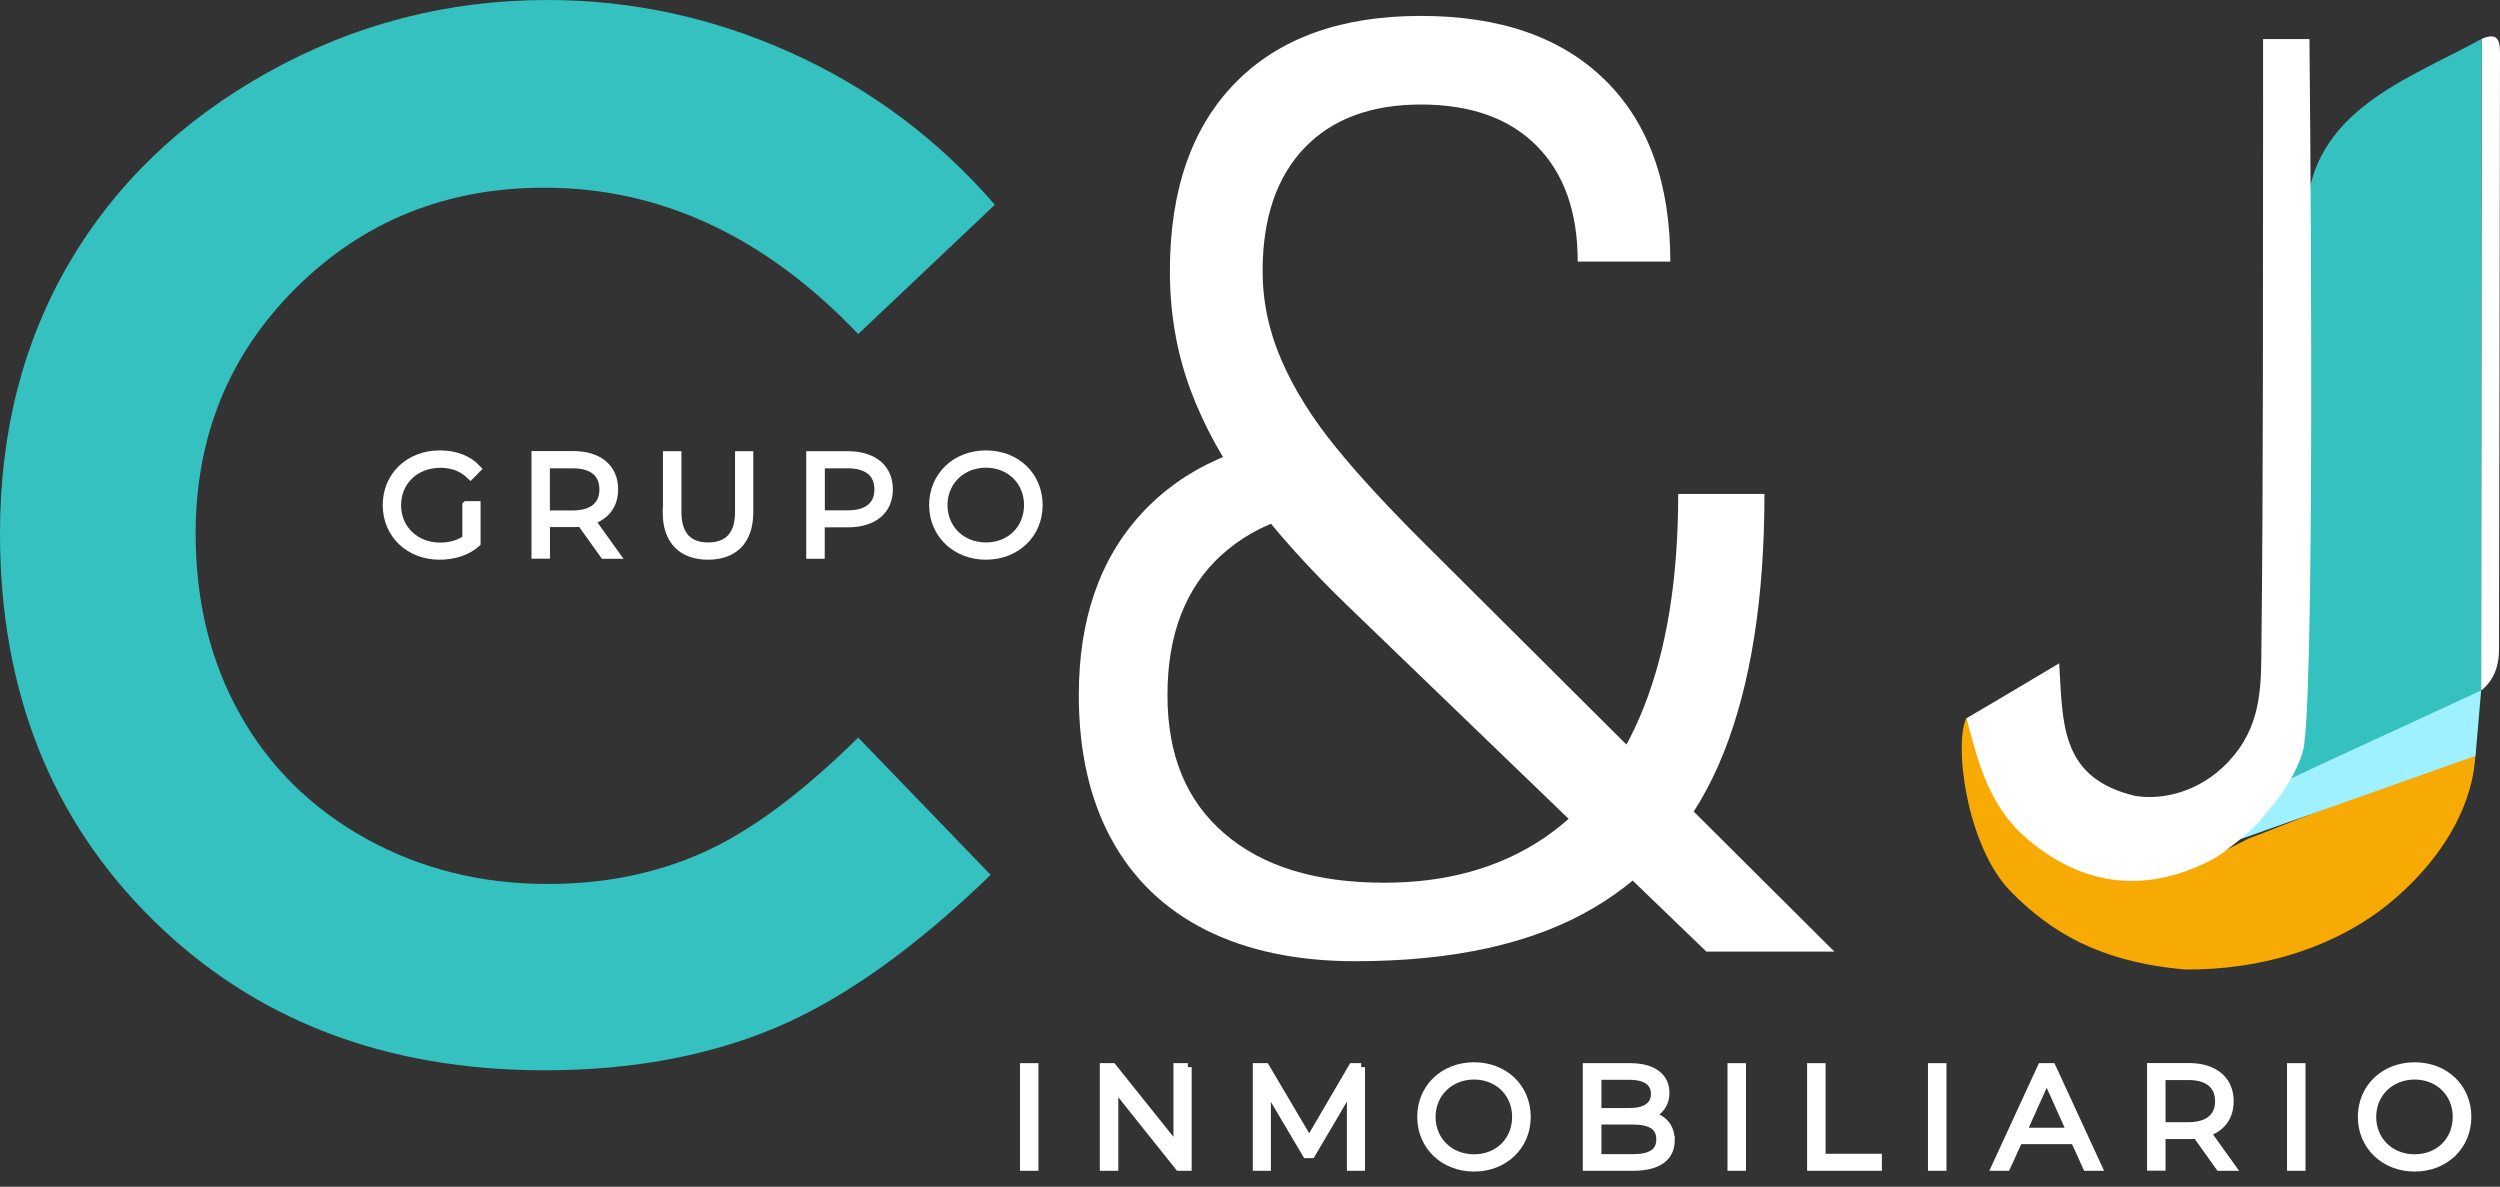
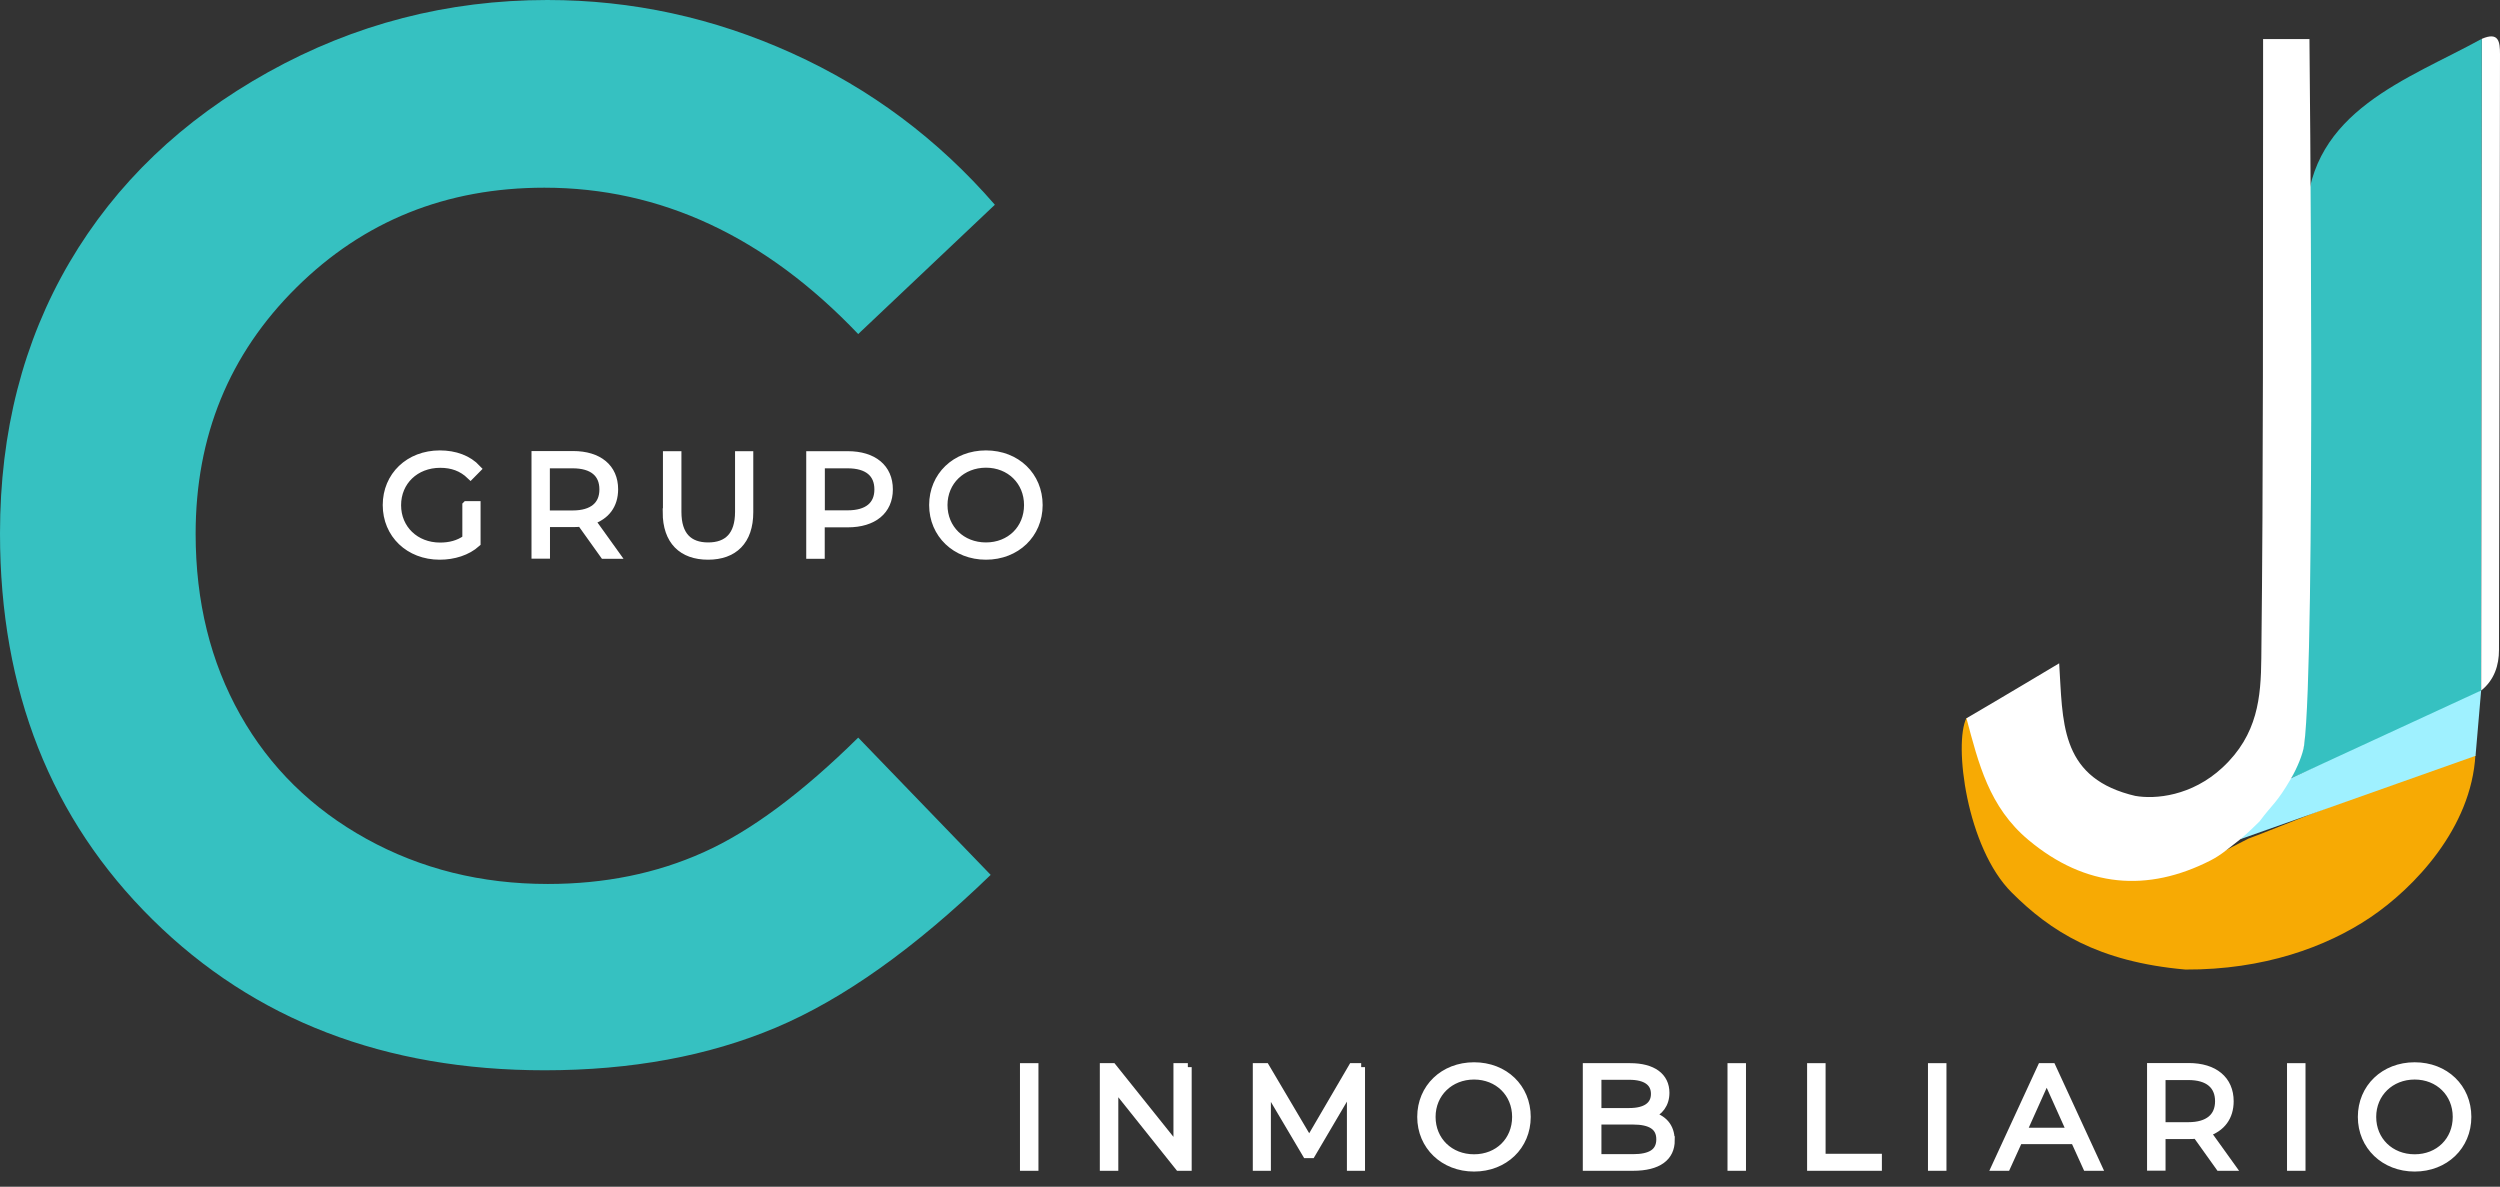
<svg xmlns="http://www.w3.org/2000/svg" width="158" height="75" viewBox="0 0 158 75" fill="none">
  <rect x="0" y="0" width="158" height="75" fill="#333333" stroke="none" />
  <path d="M144.798 49.182C145.072 48.495 145.338 47.808 145.611 47.113C145.756 45.387 145.764 13.611 145.764 13.611C145.998 6.997 152.172 5.032 156.849 2.452C156.833 16.183 156.817 29.907 156.8 43.638C156.567 43.997 147.986 47.808 144.79 49.182H144.798Z" fill="#36C1C1" />
  <path d="M156.446 47.704C156.197 52.337 152.558 56.131 149.789 57.992C147.028 59.845 143.068 61.299 138.117 61.275C132.587 60.788 129.576 58.839 127.153 56.419C124.28 53.575 123.467 46.993 124.28 45.379C124.626 45.355 124.964 45.339 125.31 45.315C126.051 48.183 126.783 50.939 129.19 53.04C132.684 56.075 136.225 56.091 140.049 54.054C140.733 53.695 141.417 53.351 142.102 53C143.543 52.489 151.592 49.118 156.446 47.704Z" fill="#F7AA04" />
  <path d="M156.809 43.638C156.825 29.907 156.841 16.183 156.857 2.452C157.919 1.997 158 2.628 158 3.435C157.976 15.984 157.968 28.533 157.936 41.074C157.936 42.056 157.638 42.975 156.817 43.638H156.809Z" fill="white" />
  <path d="M156.808 43.638L144.034 49.533L141.578 53.04L156.454 47.768L156.808 43.638Z" fill="#9FF1FF" />
  <path d="M145.957 2.452C145.957 2.452 146.368 41.505 145.619 47.113C145.539 47.68 145.177 48.535 144.806 49.182C143.865 50.795 143.647 50.779 142.81 51.905C142.81 51.905 142.005 52.712 141.578 53.048C140.83 53.623 140.403 54.022 139.703 54.382C135.734 56.403 131.822 56.115 128.2 53.088C125.704 51.003 125.044 48.247 124.28 45.395C126.268 44.237 130.14 41.921 130.14 41.921C130.373 45.547 130.164 48.982 134.567 50.204L134.945 50.3C136.201 50.523 138.511 50.324 140.468 48.503C142.697 46.426 142.891 44.061 142.915 41.593C143.051 29.779 143.011 17.965 143.027 6.151C143.027 5.176 143.027 2.468 143.027 2.468H145.949L145.957 2.452Z" fill="white" />
  <path d="M62.876 12.94L54.239 21.112C48.363 14.945 41.746 11.862 34.404 11.862C28.206 11.862 22.982 13.963 18.732 18.172C14.482 22.382 12.364 27.566 12.364 33.733C12.364 38.03 13.306 41.841 15.182 45.172C17.057 48.503 19.722 51.115 23.159 53.016C26.596 54.917 30.42 55.867 34.622 55.867C38.204 55.867 41.48 55.205 44.451 53.87C47.421 52.544 50.681 50.124 54.239 46.617L62.611 55.292C57.813 59.933 53.289 63.152 49.023 64.95C44.757 66.747 39.886 67.642 34.421 67.642C24.334 67.642 16.075 64.47 9.644 58.12C3.212 51.77 0 43.638 0 33.709C0 27.287 1.465 21.583 4.387 16.591C7.317 11.598 11.503 7.589 16.961 4.553C22.419 1.518 28.295 0 34.59 0C39.943 0 45.095 1.118 50.053 3.363C55.012 5.608 59.278 8.795 62.868 12.932L62.876 12.94Z" fill="#36C1C1" />
-   <path d="M77.197 35.075C74.919 37.16 73.784 40.107 73.784 43.925C73.784 47.744 74.983 50.611 77.382 52.68C79.781 54.749 83.146 55.788 87.484 55.788C91.413 55.788 94.769 54.853 97.547 52.984C100.324 51.115 102.441 48.351 103.89 44.692C105.339 41.034 106.063 36.545 106.063 31.217H111.513C111.513 37.807 110.652 43.263 108.929 47.592C107.206 51.921 104.453 55.196 100.654 57.417C96.854 59.638 91.863 60.748 85.657 60.748C81.97 60.748 78.823 60.085 76.207 58.775C73.591 57.457 71.602 55.54 70.234 53.024C68.865 50.508 68.181 47.48 68.181 43.925C68.181 39.141 69.509 35.307 72.166 32.431C74.822 29.555 78.573 27.886 83.427 27.43L86.84 31.952C82.695 31.952 79.483 32.99 77.205 35.075H77.197ZM85.327 38.438C82.783 35.993 80.682 33.661 79.024 31.456C77.374 29.252 76.11 26.983 75.241 24.643C74.371 22.302 73.937 19.802 73.937 17.142C73.937 12.006 75.321 8.036 78.082 5.224C80.843 2.412 84.748 1.006 89.787 1.006C94.826 1.006 98.682 2.356 101.435 5.056C104.188 7.756 105.564 11.582 105.564 16.535H99.712C99.712 13.388 98.843 10.951 97.112 9.21C95.381 7.469 92.934 6.606 89.795 6.606C86.655 6.606 84.168 7.525 82.421 9.37C80.674 11.215 79.797 13.803 79.797 17.134C79.797 19.067 80.199 20.952 80.996 22.782C81.793 24.611 82.928 26.424 84.393 28.229C85.858 30.035 87.766 32.103 90.125 34.444L115.932 60.141H107.842L85.327 38.438Z" fill="white" />
  <path d="M29.478 31.92H30.122V34.324C29.526 34.859 28.673 35.123 27.788 35.123C25.856 35.123 24.439 33.765 24.439 31.92C24.439 30.075 25.856 28.716 27.796 28.716C28.754 28.716 29.591 29.02 30.154 29.627L29.736 30.05C29.196 29.531 28.569 29.316 27.82 29.316C26.25 29.316 25.099 30.426 25.099 31.928C25.099 33.429 26.25 34.54 27.812 34.54C28.424 34.54 28.979 34.404 29.47 34.053V31.928L29.478 31.92Z" fill="white" stroke="white" stroke-width="0.5" stroke-miterlimit="10" />
  <path d="M38.172 35.067L36.723 33.038C36.562 33.054 36.393 33.062 36.216 33.062H34.509V35.059H33.841V28.756H36.216C37.834 28.756 38.816 29.571 38.816 30.921C38.816 31.912 38.293 32.607 37.367 32.902L38.92 35.067H38.188H38.172ZM38.132 30.929C38.132 29.923 37.463 29.348 36.192 29.348H34.501V32.511H36.192C37.463 32.511 38.132 31.928 38.132 30.937V30.929Z" fill="white" stroke="white" stroke-width="0.5" stroke-miterlimit="10" />
  <path d="M42.148 32.375V28.765H42.816V32.351C42.816 33.845 43.525 34.532 44.757 34.532C45.988 34.532 46.705 33.845 46.705 32.351V28.765H47.357V32.375C47.357 34.188 46.374 35.123 44.748 35.123C43.122 35.123 42.132 34.188 42.132 32.375H42.148Z" fill="white" stroke="white" stroke-width="0.5" stroke-miterlimit="10" />
  <path d="M56.179 30.929C56.179 32.271 55.197 33.078 53.579 33.078H51.873V35.067H51.204V28.765H53.579C55.197 28.765 56.179 29.579 56.179 30.929ZM55.511 30.929C55.511 29.923 54.843 29.348 53.571 29.348H51.88V32.503H53.571C54.843 32.503 55.511 31.928 55.511 30.937V30.929Z" fill="white" stroke="white" stroke-width="0.5" stroke-miterlimit="10" />
  <path d="M58.972 31.92C58.972 30.082 60.389 28.716 62.313 28.716C64.237 28.716 65.645 30.075 65.645 31.92C65.645 33.765 64.221 35.123 62.313 35.123C60.405 35.123 58.972 33.757 58.972 31.92ZM64.969 31.92C64.969 30.418 63.834 29.308 62.313 29.308C60.791 29.308 59.632 30.418 59.632 31.92C59.632 33.421 60.775 34.532 62.313 34.532C63.85 34.532 64.969 33.421 64.969 31.92Z" fill="white" stroke="white" stroke-width="0.5" stroke-miterlimit="10" />
  <path d="M64.712 67.442H65.38V73.744H64.712V67.442Z" fill="white" stroke="white" stroke-width="0.5" stroke-miterlimit="10" />
  <path d="M75.064 67.442V73.744H74.508L70.427 68.632V73.744H69.759V67.442H70.314L74.412 72.562V67.442H75.072H75.064Z" fill="white" stroke="white" stroke-width="0.5" stroke-miterlimit="10" />
  <path d="M86.019 67.442V73.744H85.375V68.704L82.88 72.946H82.566L80.07 68.728V73.744H79.427V67.442H79.982L82.743 72.115L85.472 67.442H86.027H86.019Z" fill="white" stroke="white" stroke-width="0.5" stroke-miterlimit="10" />
  <path d="M89.819 70.589C89.819 68.752 91.236 67.386 93.159 67.386C95.083 67.386 96.492 68.744 96.492 70.589C96.492 72.434 95.067 73.792 93.159 73.792C91.252 73.792 89.819 72.426 89.819 70.589ZM95.816 70.589C95.816 69.087 94.681 67.977 93.159 67.977C91.638 67.977 90.479 69.087 90.479 70.589C90.479 72.091 91.622 73.201 93.159 73.201C94.697 73.201 95.816 72.091 95.816 70.589Z" fill="white" stroke="white" stroke-width="0.5" stroke-miterlimit="10" />
  <path d="M105.596 72.059C105.596 73.129 104.799 73.744 103.206 73.744H100.283V67.442H103.028C104.445 67.442 105.258 68.041 105.258 69.064C105.258 69.782 104.864 70.262 104.284 70.493C105.097 70.677 105.588 71.204 105.588 72.059H105.596ZM100.96 67.993V70.278H102.98C103.994 70.278 104.59 69.886 104.59 69.135C104.59 68.385 104.002 67.993 102.98 67.993H100.96ZM104.928 72.003C104.928 71.18 104.316 70.821 103.206 70.821H100.96V73.193H103.206C104.324 73.193 104.928 72.834 104.928 72.003Z" fill="white" stroke="white" stroke-width="0.5" stroke-miterlimit="10" />
  <path d="M109.428 67.442H110.096V73.744H109.428V67.442Z" fill="white" stroke="white" stroke-width="0.5" stroke-miterlimit="10" />
  <path d="M114.459 67.442H115.127V73.169H118.685V73.744H114.459V67.442Z" fill="white" stroke="white" stroke-width="0.5" stroke-miterlimit="10" />
  <path d="M122.098 67.442H122.766V73.744H122.098V67.442Z" fill="white" stroke="white" stroke-width="0.5" stroke-miterlimit="10" />
  <path d="M131.122 72.059H127.58L126.815 73.744H126.115L129.021 67.442H129.681L132.587 73.744H131.879L131.114 72.059H131.122ZM130.872 71.524L129.351 68.137L127.83 71.524H130.88H130.872Z" fill="white" stroke="white" stroke-width="0.5" stroke-miterlimit="10" />
  <path d="M140.274 73.744L138.825 71.716C138.664 71.731 138.495 71.739 138.318 71.739H136.612V73.736H135.944V67.434H138.326C139.944 67.434 140.918 68.249 140.918 69.599C140.918 70.589 140.395 71.284 139.469 71.58L141.023 73.744H140.29H140.274ZM140.242 69.599C140.242 68.592 139.574 68.009 138.302 68.009H136.612V71.172H138.302C139.574 71.172 140.242 70.589 140.242 69.599Z" fill="white" stroke="white" stroke-width="0.5" stroke-miterlimit="10" />
  <path d="M144.79 67.442H145.458V73.744H144.79V67.442Z" fill="white" stroke="white" stroke-width="0.5" stroke-miterlimit="10" />
  <path d="M149.266 70.589C149.266 68.752 150.683 67.386 152.607 67.386C154.53 67.386 155.939 68.744 155.939 70.589C155.939 72.434 154.514 73.792 152.607 73.792C150.699 73.792 149.266 72.426 149.266 70.589ZM155.263 70.589C155.263 69.087 154.128 67.977 152.607 67.977C151.085 67.977 149.926 69.087 149.926 70.589C149.926 72.091 151.069 73.201 152.607 73.201C154.144 73.201 155.263 72.091 155.263 70.589Z" fill="white" stroke="white" stroke-width="0.5" stroke-miterlimit="10" />
</svg>